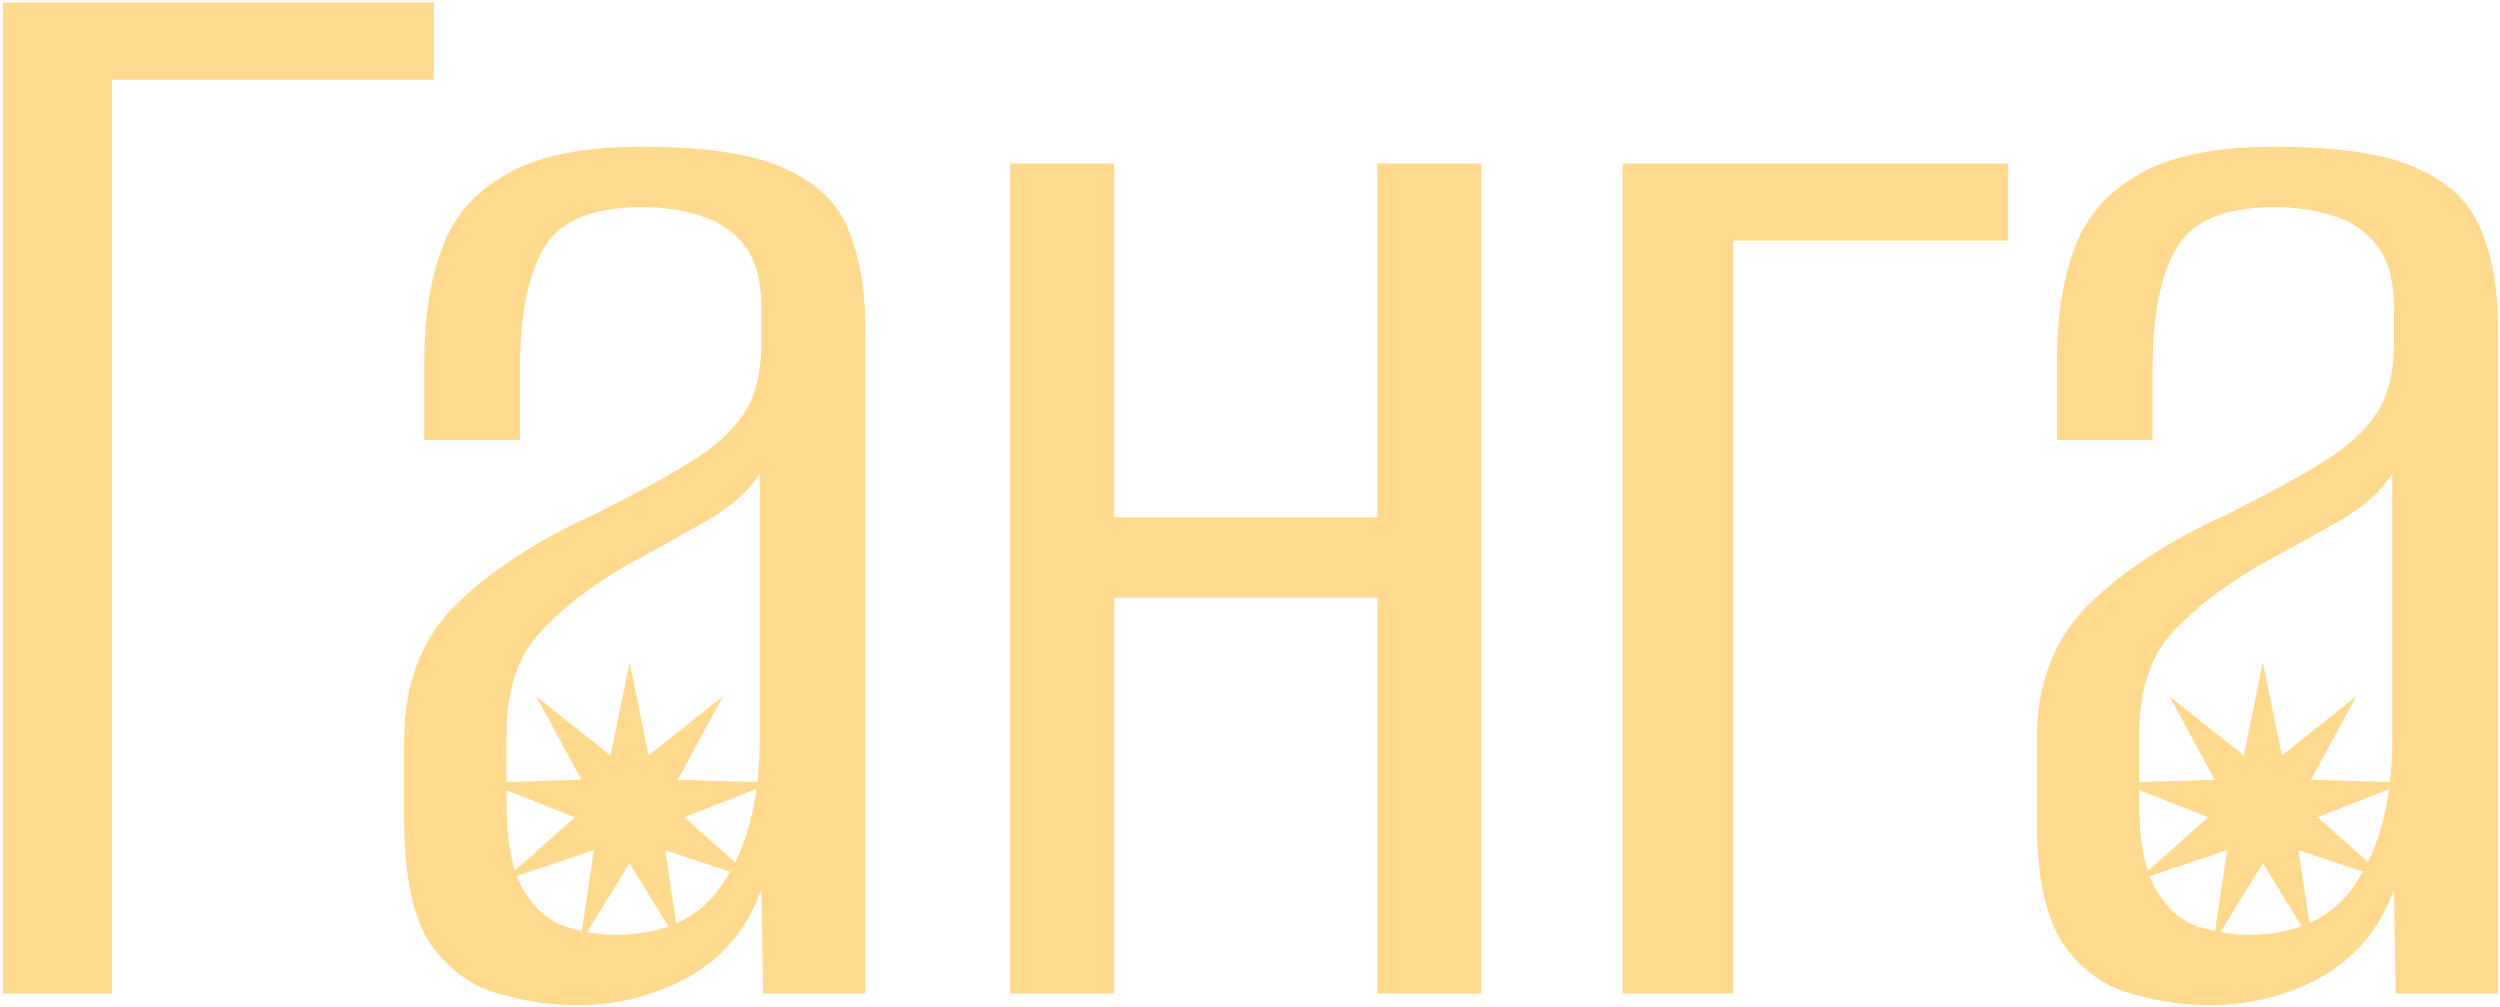
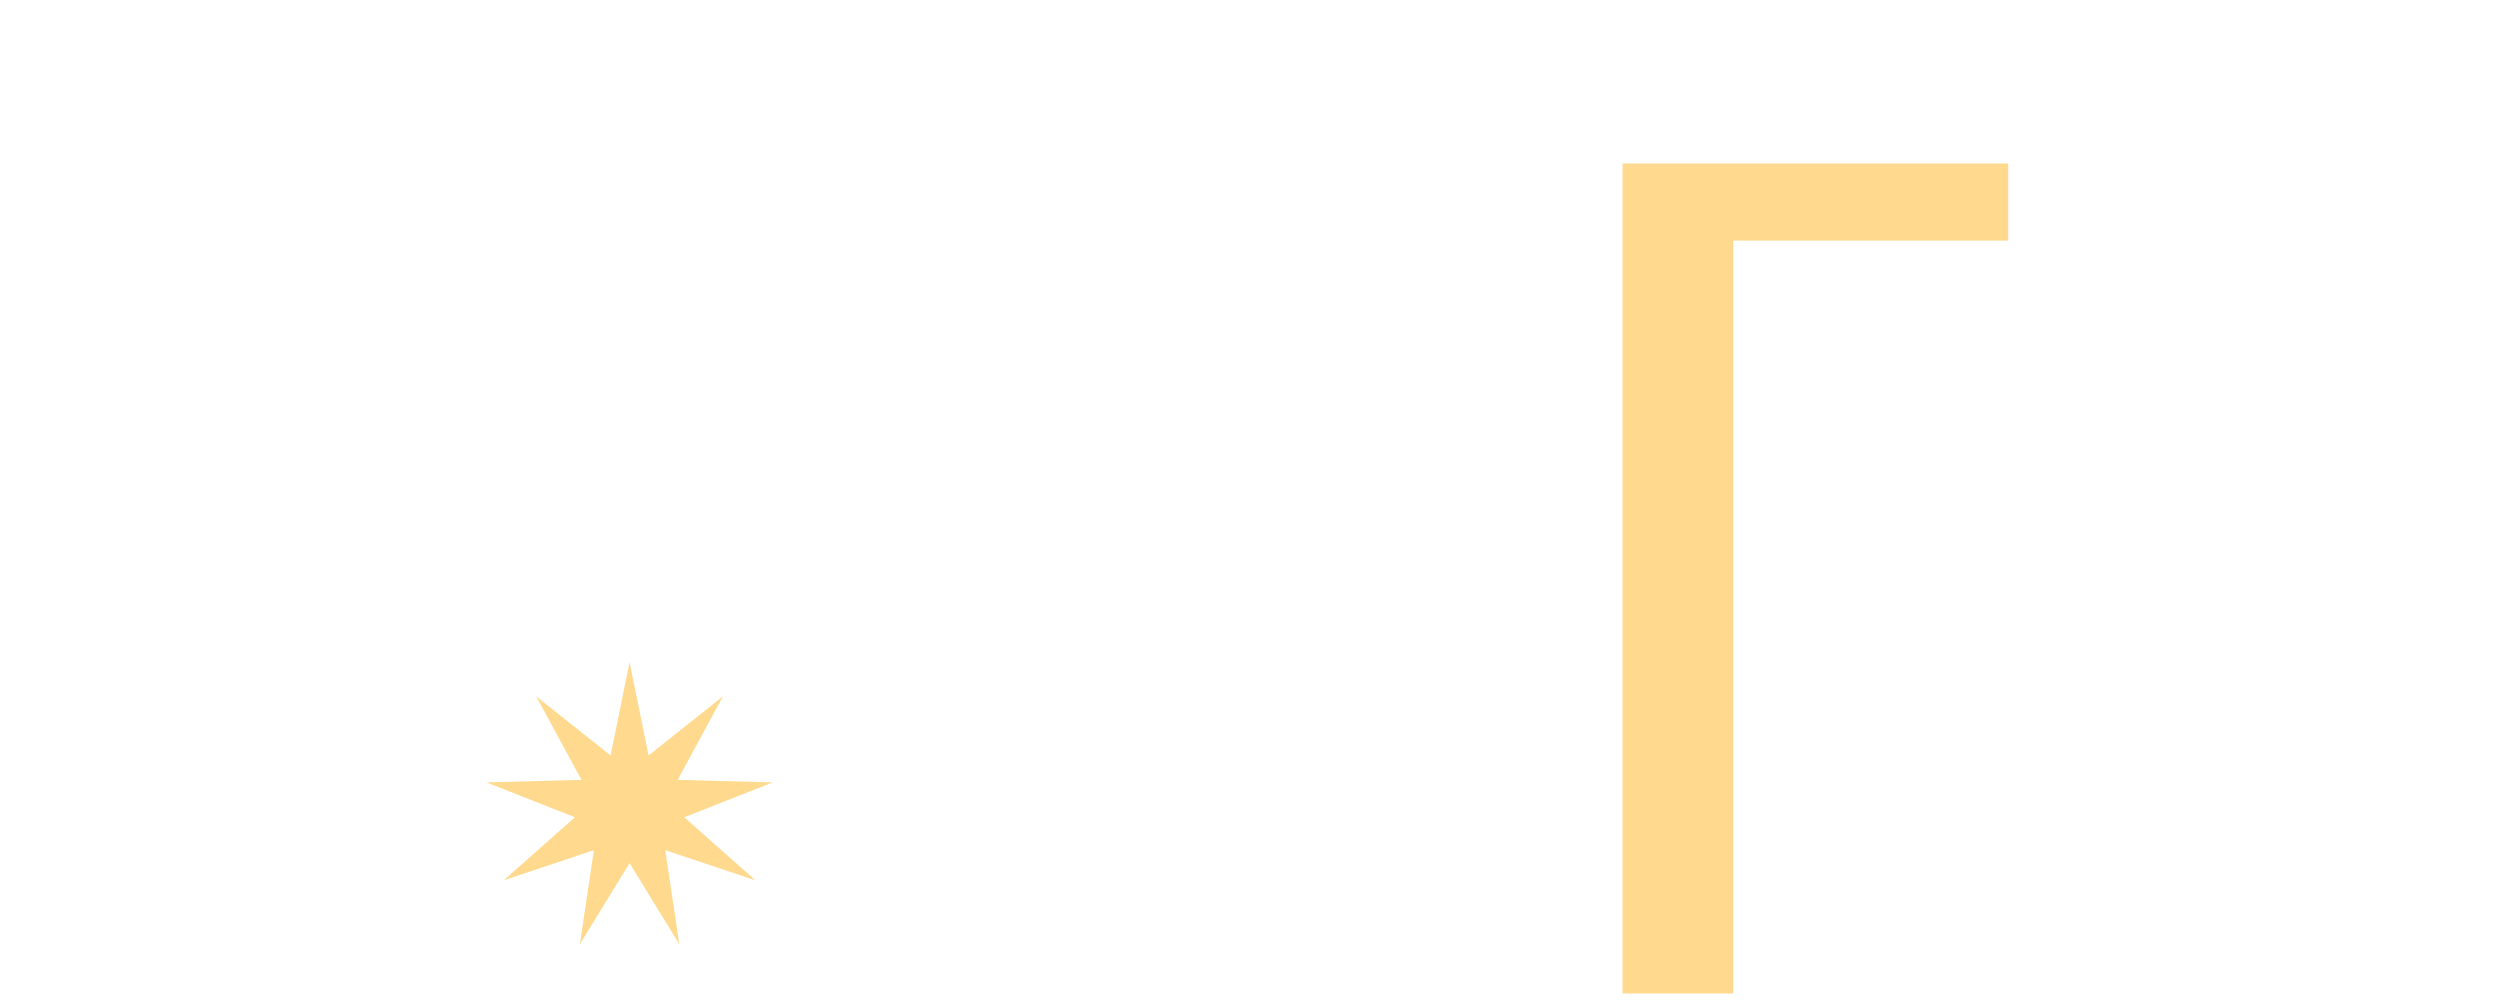
<svg xmlns="http://www.w3.org/2000/svg" width="536" height="216" viewBox="0 0 536 216" fill="none">
-   <path d="M0.648 213V0.536H93.04V17.073H24.016V213H0.648Z" fill="#FFD98D" />
-   <path d="M123.693 215.516C118.18 215.516 112.548 214.678 106.796 213C101.284 211.562 96.49 208.087 92.416 202.575C88.582 196.823 86.664 187.955 86.664 175.972V158.716C86.664 146.732 90.259 137.146 97.449 129.956C104.879 122.526 114.945 115.935 127.647 110.183C135.796 106.109 142.387 102.514 147.419 99.398C152.692 96.283 156.647 92.808 159.283 88.973C161.919 85.138 163.237 79.985 163.237 73.514V65.965C163.237 60.213 162.039 55.779 159.642 52.663C157.246 49.548 154.01 47.391 149.936 46.193C146.101 44.994 142.027 44.395 137.713 44.395C126.928 44.395 119.858 47.391 116.503 53.383C113.147 59.135 111.47 67.762 111.47 79.266V94.365H90.978V77.109C90.978 68.242 92.177 60.453 94.573 53.742C96.97 46.792 101.523 41.399 108.234 37.565C114.945 33.49 124.771 31.453 137.713 31.453C151.374 31.453 161.56 33.011 168.27 36.127C175.221 39.242 179.774 43.676 181.931 49.428C184.328 55.18 185.526 62.011 185.526 69.919V213H163.597L163.237 190.711C160.361 198.86 155.209 205.091 147.779 209.405C140.349 213.479 132.321 215.516 123.693 215.516ZM131.961 200.418C142.746 200.418 150.535 196.583 155.328 188.914C160.361 181.244 162.878 171.058 162.878 158.356V101.555C160.481 105.39 156.527 108.865 151.014 111.981C145.502 115.096 139.87 118.212 134.118 121.328C125.969 126.121 119.618 131.154 115.065 136.427C110.751 141.46 108.594 148.53 108.594 157.637V171.658C108.594 180.286 109.792 186.637 112.189 190.711C114.585 194.785 117.581 197.422 121.176 198.62C124.771 199.818 128.366 200.418 131.961 200.418Z" fill="#FFD98D" />
-   <path d="M216.578 213V35.048H238.867V110.902H295.308V35.048H317.597V213H295.308V128.158H238.867V213H216.578Z" fill="#FFD98D" />
  <path d="M347.879 213V35.048H430.564V51.585H371.606V213H347.879Z" fill="#FFD98D" />
-   <path d="M473.727 215.516C468.214 215.516 462.582 214.678 456.83 213C451.318 211.562 446.524 208.087 442.45 202.575C438.616 196.823 436.698 187.955 436.698 175.972V158.716C436.698 146.732 440.293 137.146 447.483 129.956C454.913 122.526 464.979 115.935 477.681 110.183C485.83 106.109 492.421 102.514 497.453 99.398C502.726 96.283 506.681 92.808 509.317 88.973C511.953 85.138 513.271 79.985 513.271 73.514V65.965C513.271 60.213 512.073 55.779 509.676 52.663C507.28 49.548 504.044 47.391 499.97 46.193C496.135 44.994 492.061 44.395 487.747 44.395C476.962 44.395 469.892 47.391 466.537 53.383C463.181 59.135 461.504 67.762 461.504 79.266V94.365H441.012V77.109C441.012 68.242 442.21 60.453 444.607 53.742C447.004 46.792 451.557 41.399 458.268 37.565C464.979 33.49 474.805 31.453 487.747 31.453C501.408 31.453 511.594 33.011 518.304 36.127C525.255 39.242 529.808 43.676 531.965 49.428C534.362 55.18 535.56 62.011 535.56 69.919V213H513.631L513.271 190.711C510.395 198.86 505.243 205.091 497.813 209.405C490.383 213.479 482.355 215.516 473.727 215.516ZM481.995 200.418C492.78 200.418 500.569 196.583 505.362 188.914C510.395 181.244 512.912 171.058 512.912 158.356V101.555C510.515 105.39 506.561 108.865 501.048 111.981C495.536 115.096 489.904 118.212 484.152 121.328C476.003 126.121 469.652 131.154 465.099 136.427C460.785 141.46 458.628 148.53 458.628 157.637V171.658C458.628 180.286 459.826 186.637 462.223 190.711C464.619 194.785 467.615 197.422 471.21 198.62C474.805 199.818 478.4 200.418 481.995 200.418Z" fill="#FFD98D" />
  <path d="M134.981 142L139.052 161.974L155.008 149.289L145.288 167.206L165.665 167.746L146.701 175.223L161.964 188.735L142.631 182.273L145.637 202.434L134.981 185.057L124.325 202.434L127.332 182.273L107.999 188.735L123.261 175.223L104.298 167.746L124.675 167.206L114.954 149.289L130.911 161.974L134.981 142Z" fill="#FFD98D" />
-   <path d="M485.157 142L489.227 161.974L505.184 149.289L495.463 167.206L515.84 167.746L496.877 175.223L512.139 188.735L492.806 182.273L495.813 202.434L485.157 185.057L474.5 202.434L477.507 182.273L458.174 188.735L473.437 175.223L454.473 167.746L474.85 167.206L465.13 149.289L481.086 161.974L485.157 142Z" fill="#FFD98D" />
</svg>